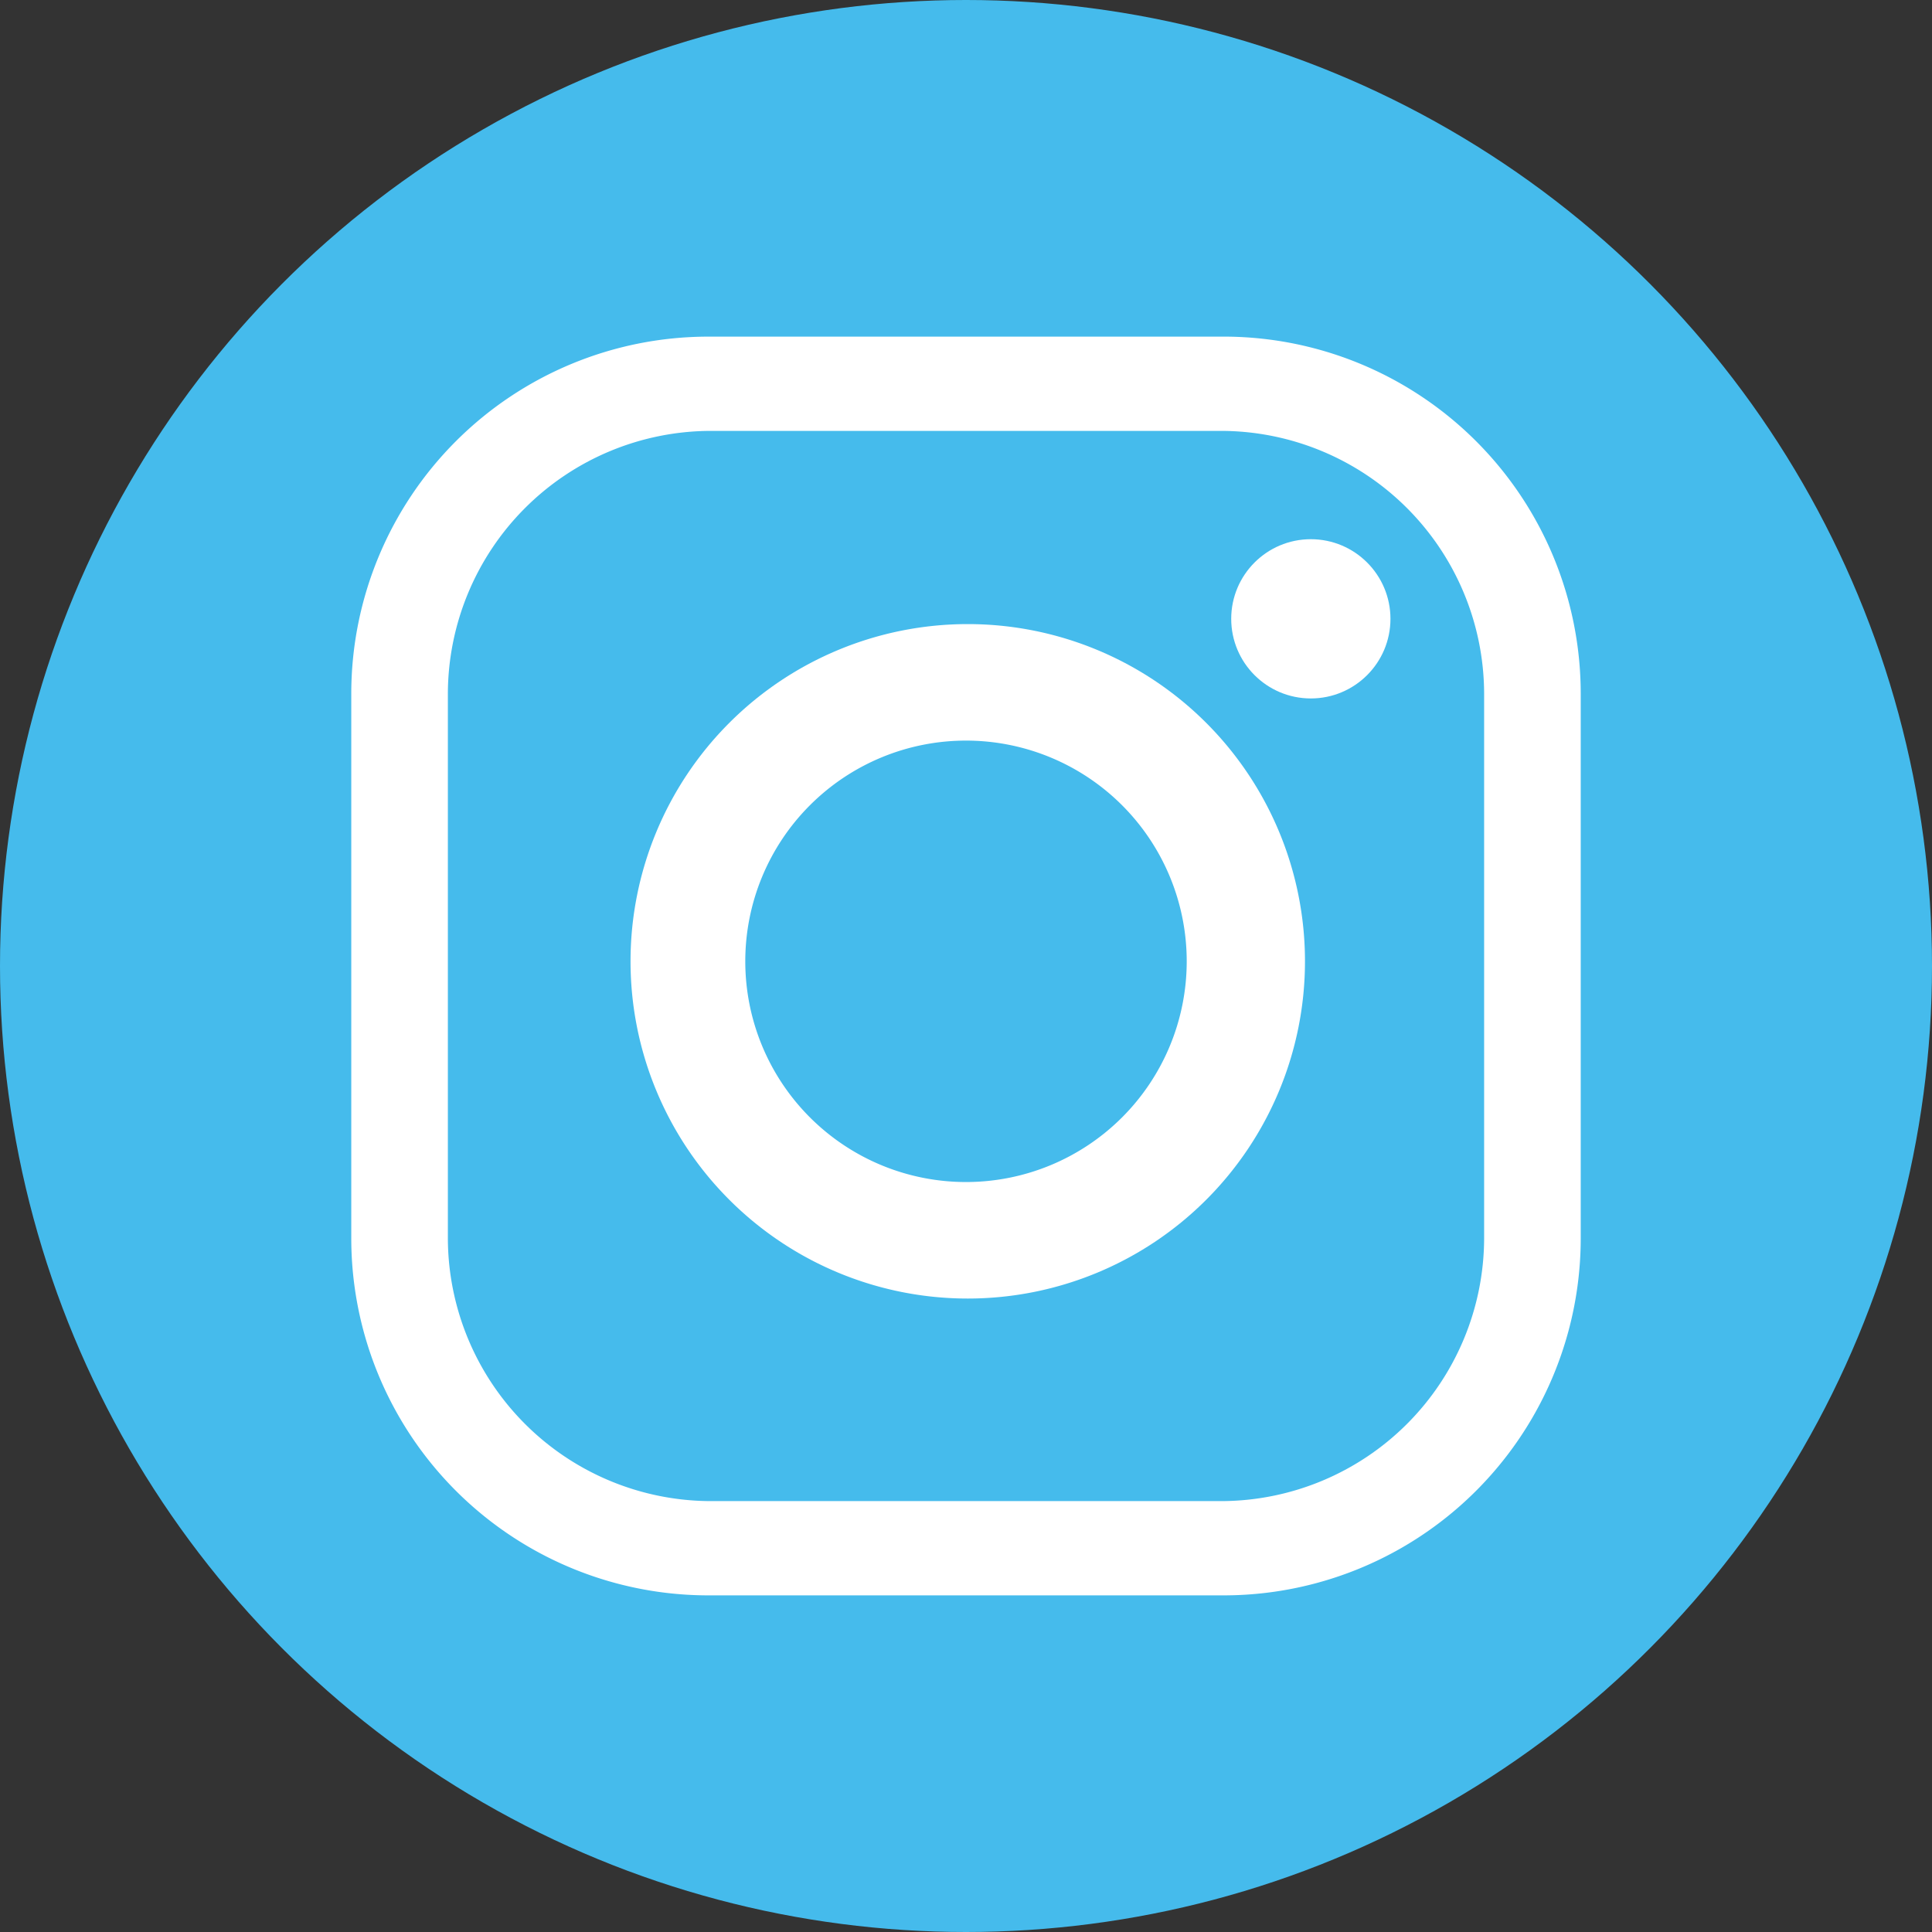
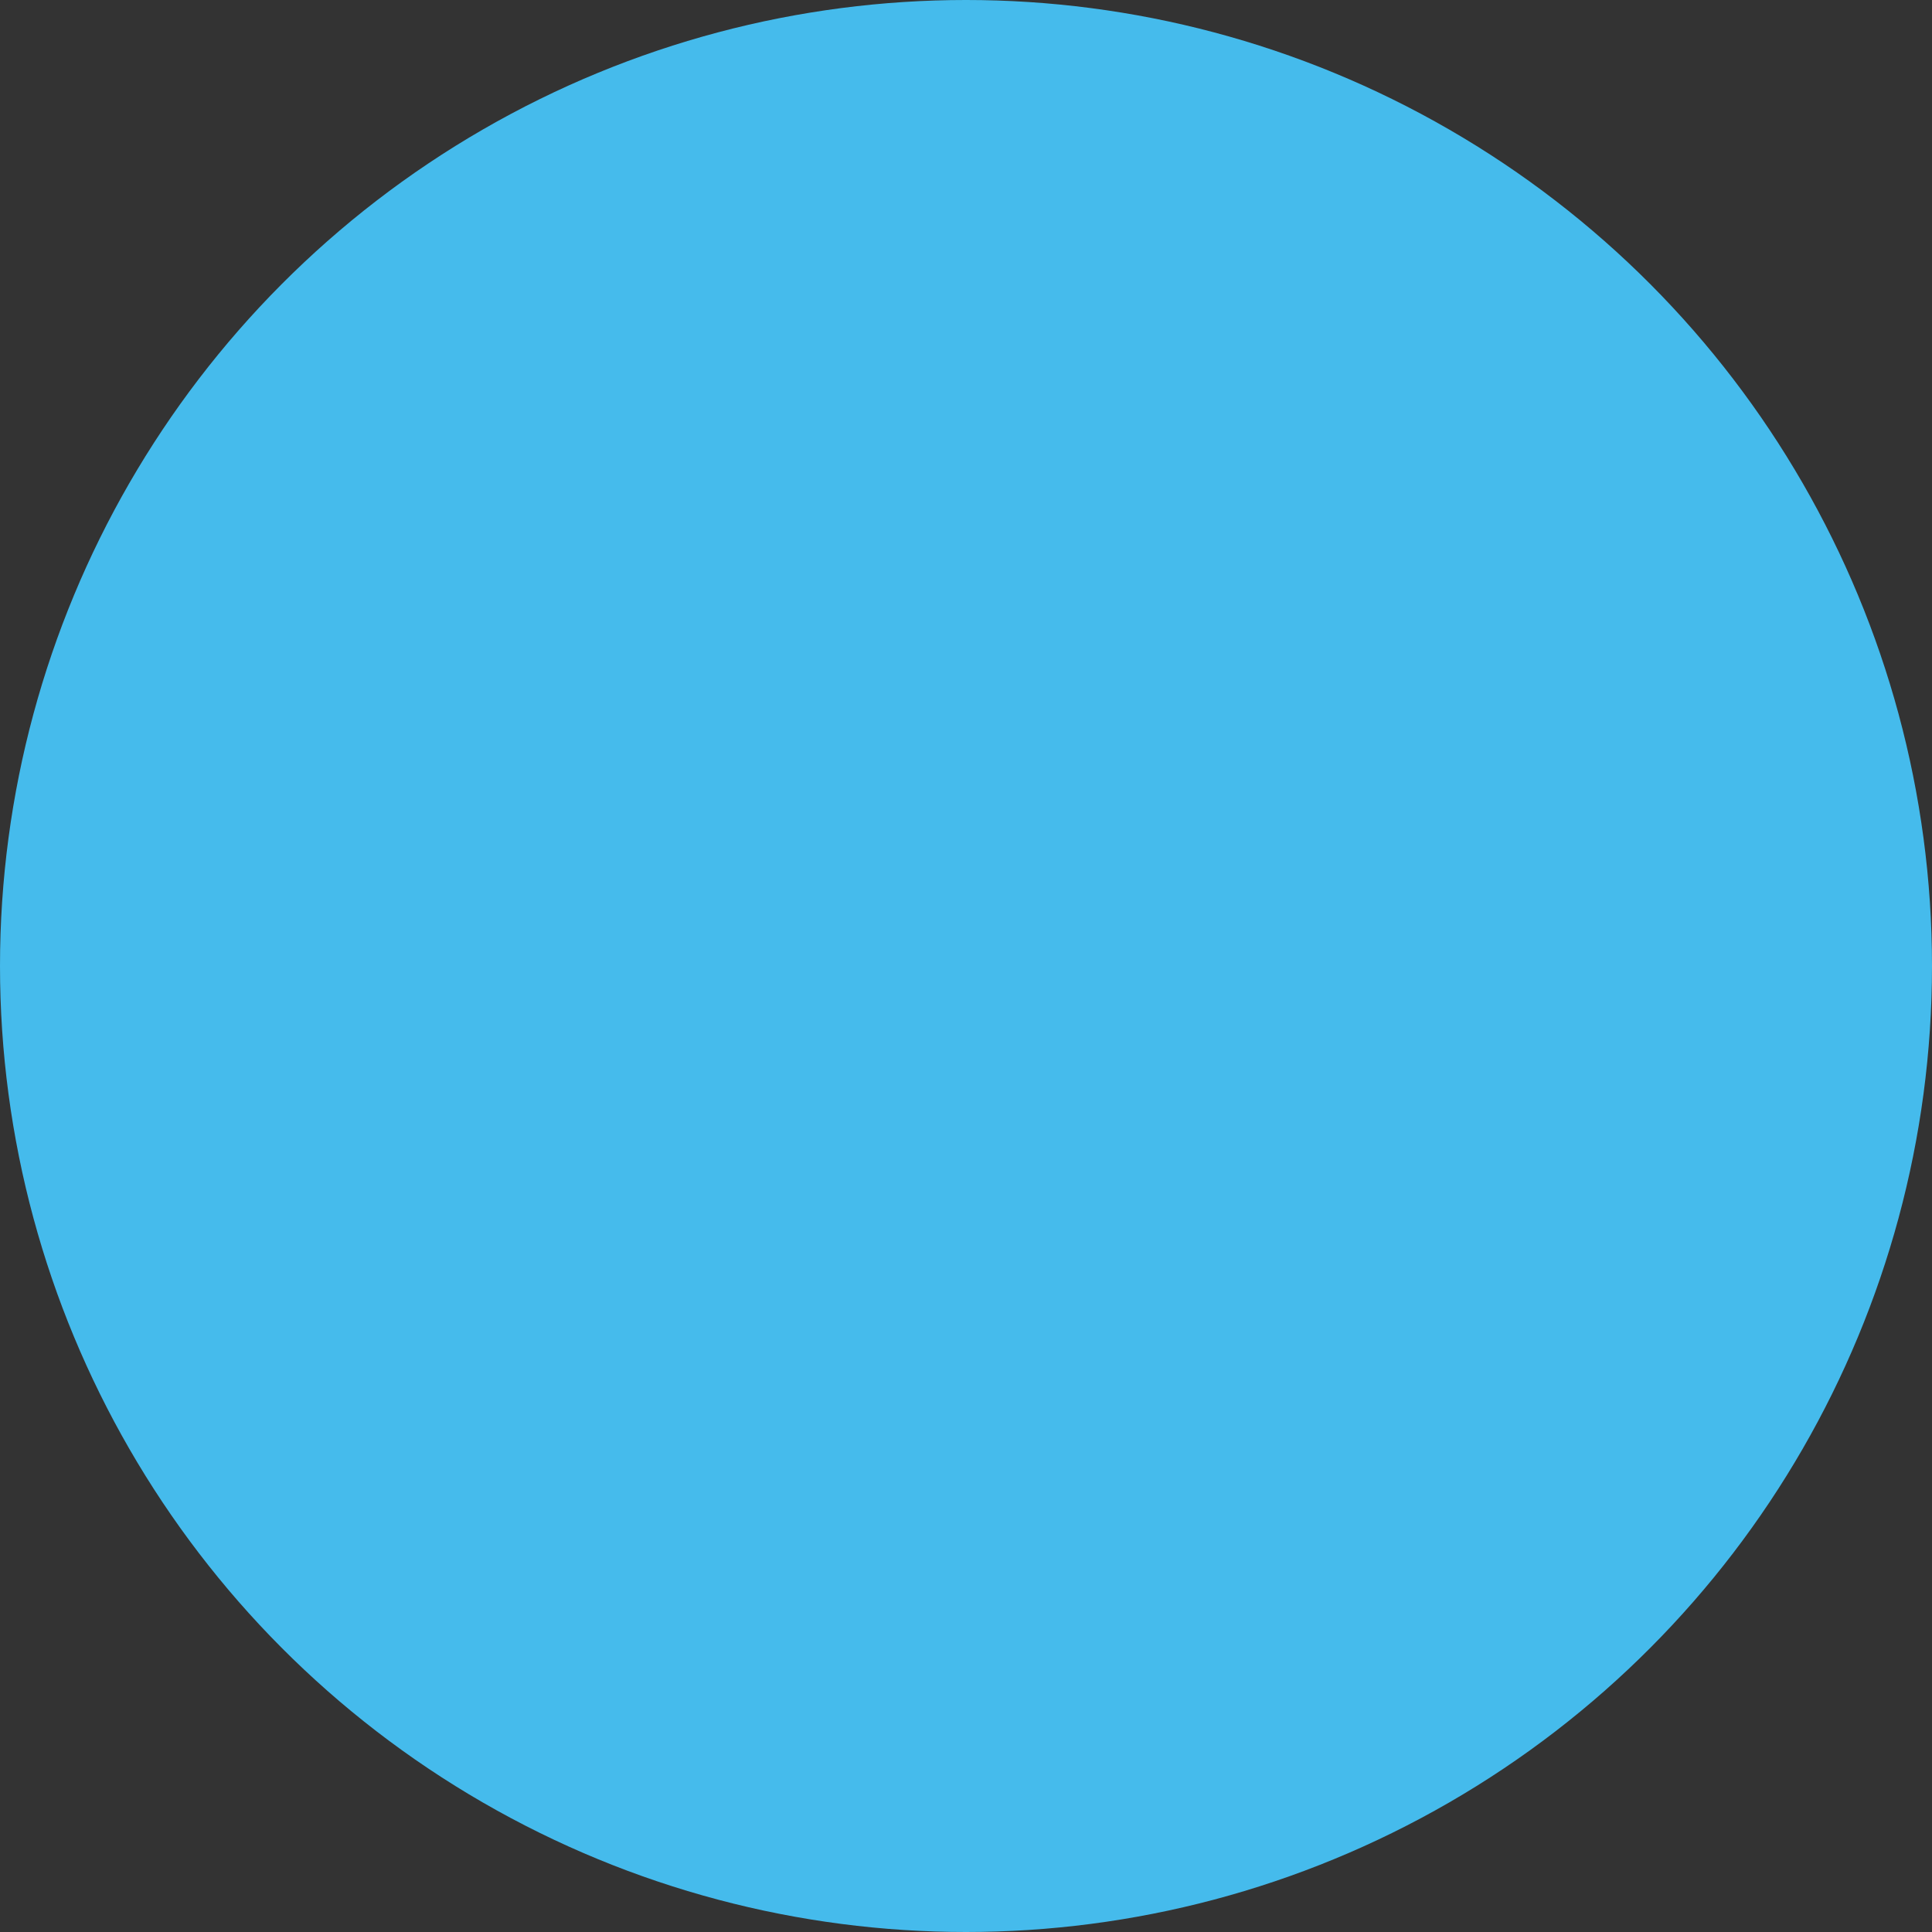
<svg xmlns="http://www.w3.org/2000/svg" id="Layer_1" data-name="Layer 1" viewBox="0 0 33 33">
  <rect x="0" y="0" width="33" height="33" fill="#333333" stroke="none" />
  <defs>
    <style>.cls-1{fill:#45bbec;}.cls-2{fill:#fff;}</style>
  </defs>
  <title>cs_footer</title>
  <circle class="cls-1" cx="16.5" cy="16.5" r="16.5" />
-   <path class="cls-2" d="M20.87,27.25H12.13A6.1,6.1,0,0,1,6,21.16V11.84a6.1,6.1,0,0,1,6.09-6.09h8.75A6.1,6.1,0,0,1,27,11.84v9.32A6.1,6.1,0,0,1,20.87,27.25Zm0-1.61a4.5,4.5,0,0,0,4.48-4.48V11.84a4.5,4.5,0,0,0-4.48-4.48H12.13a4.5,4.5,0,0,0-4.48,4.48v9.32a4.5,4.5,0,0,0,4.48,4.48Z" />
-   <path class="cls-2" d="M22.29,16.42a5.76,5.76,0,1,1-5.76-5.76A5.76,5.76,0,0,1,22.29,16.42Zm-5.79-3.77a3.77,3.77,0,1,0,3.77,3.77A3.77,3.77,0,0,0,16.51,12.65Z" />
-   <circle class="cls-2" cx="22.39" cy="10.57" r="1.36" />
</svg>